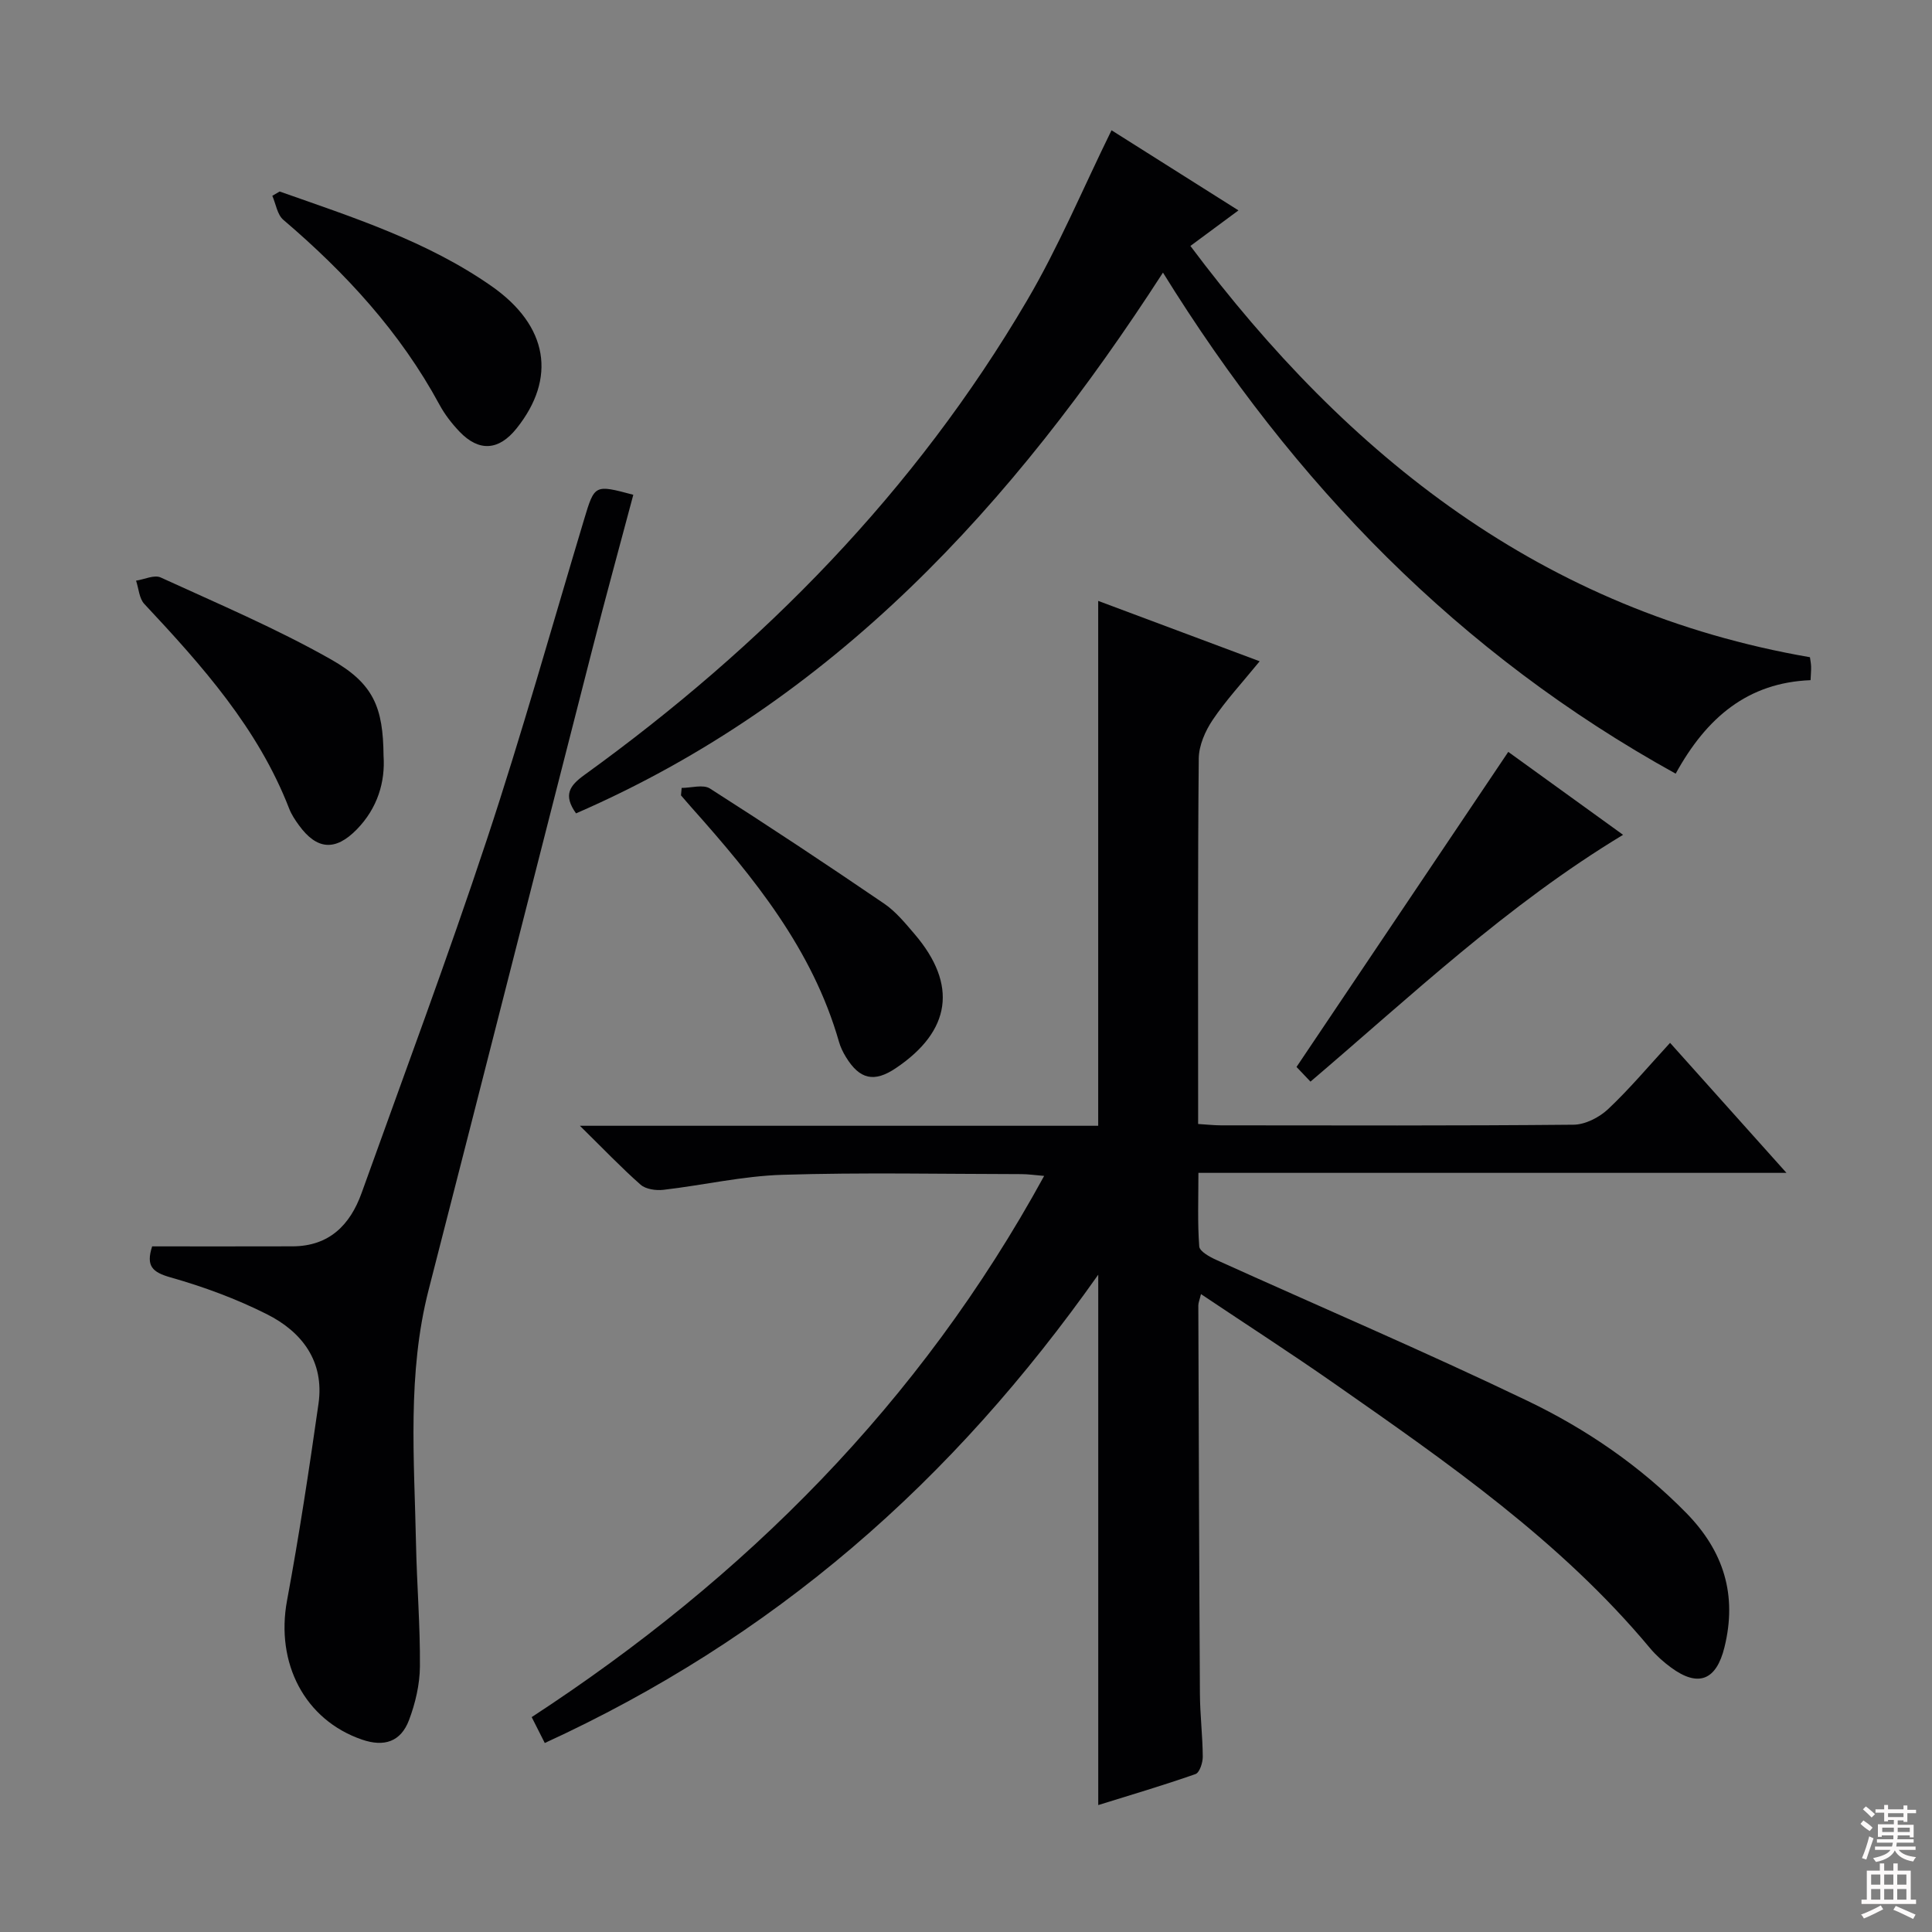
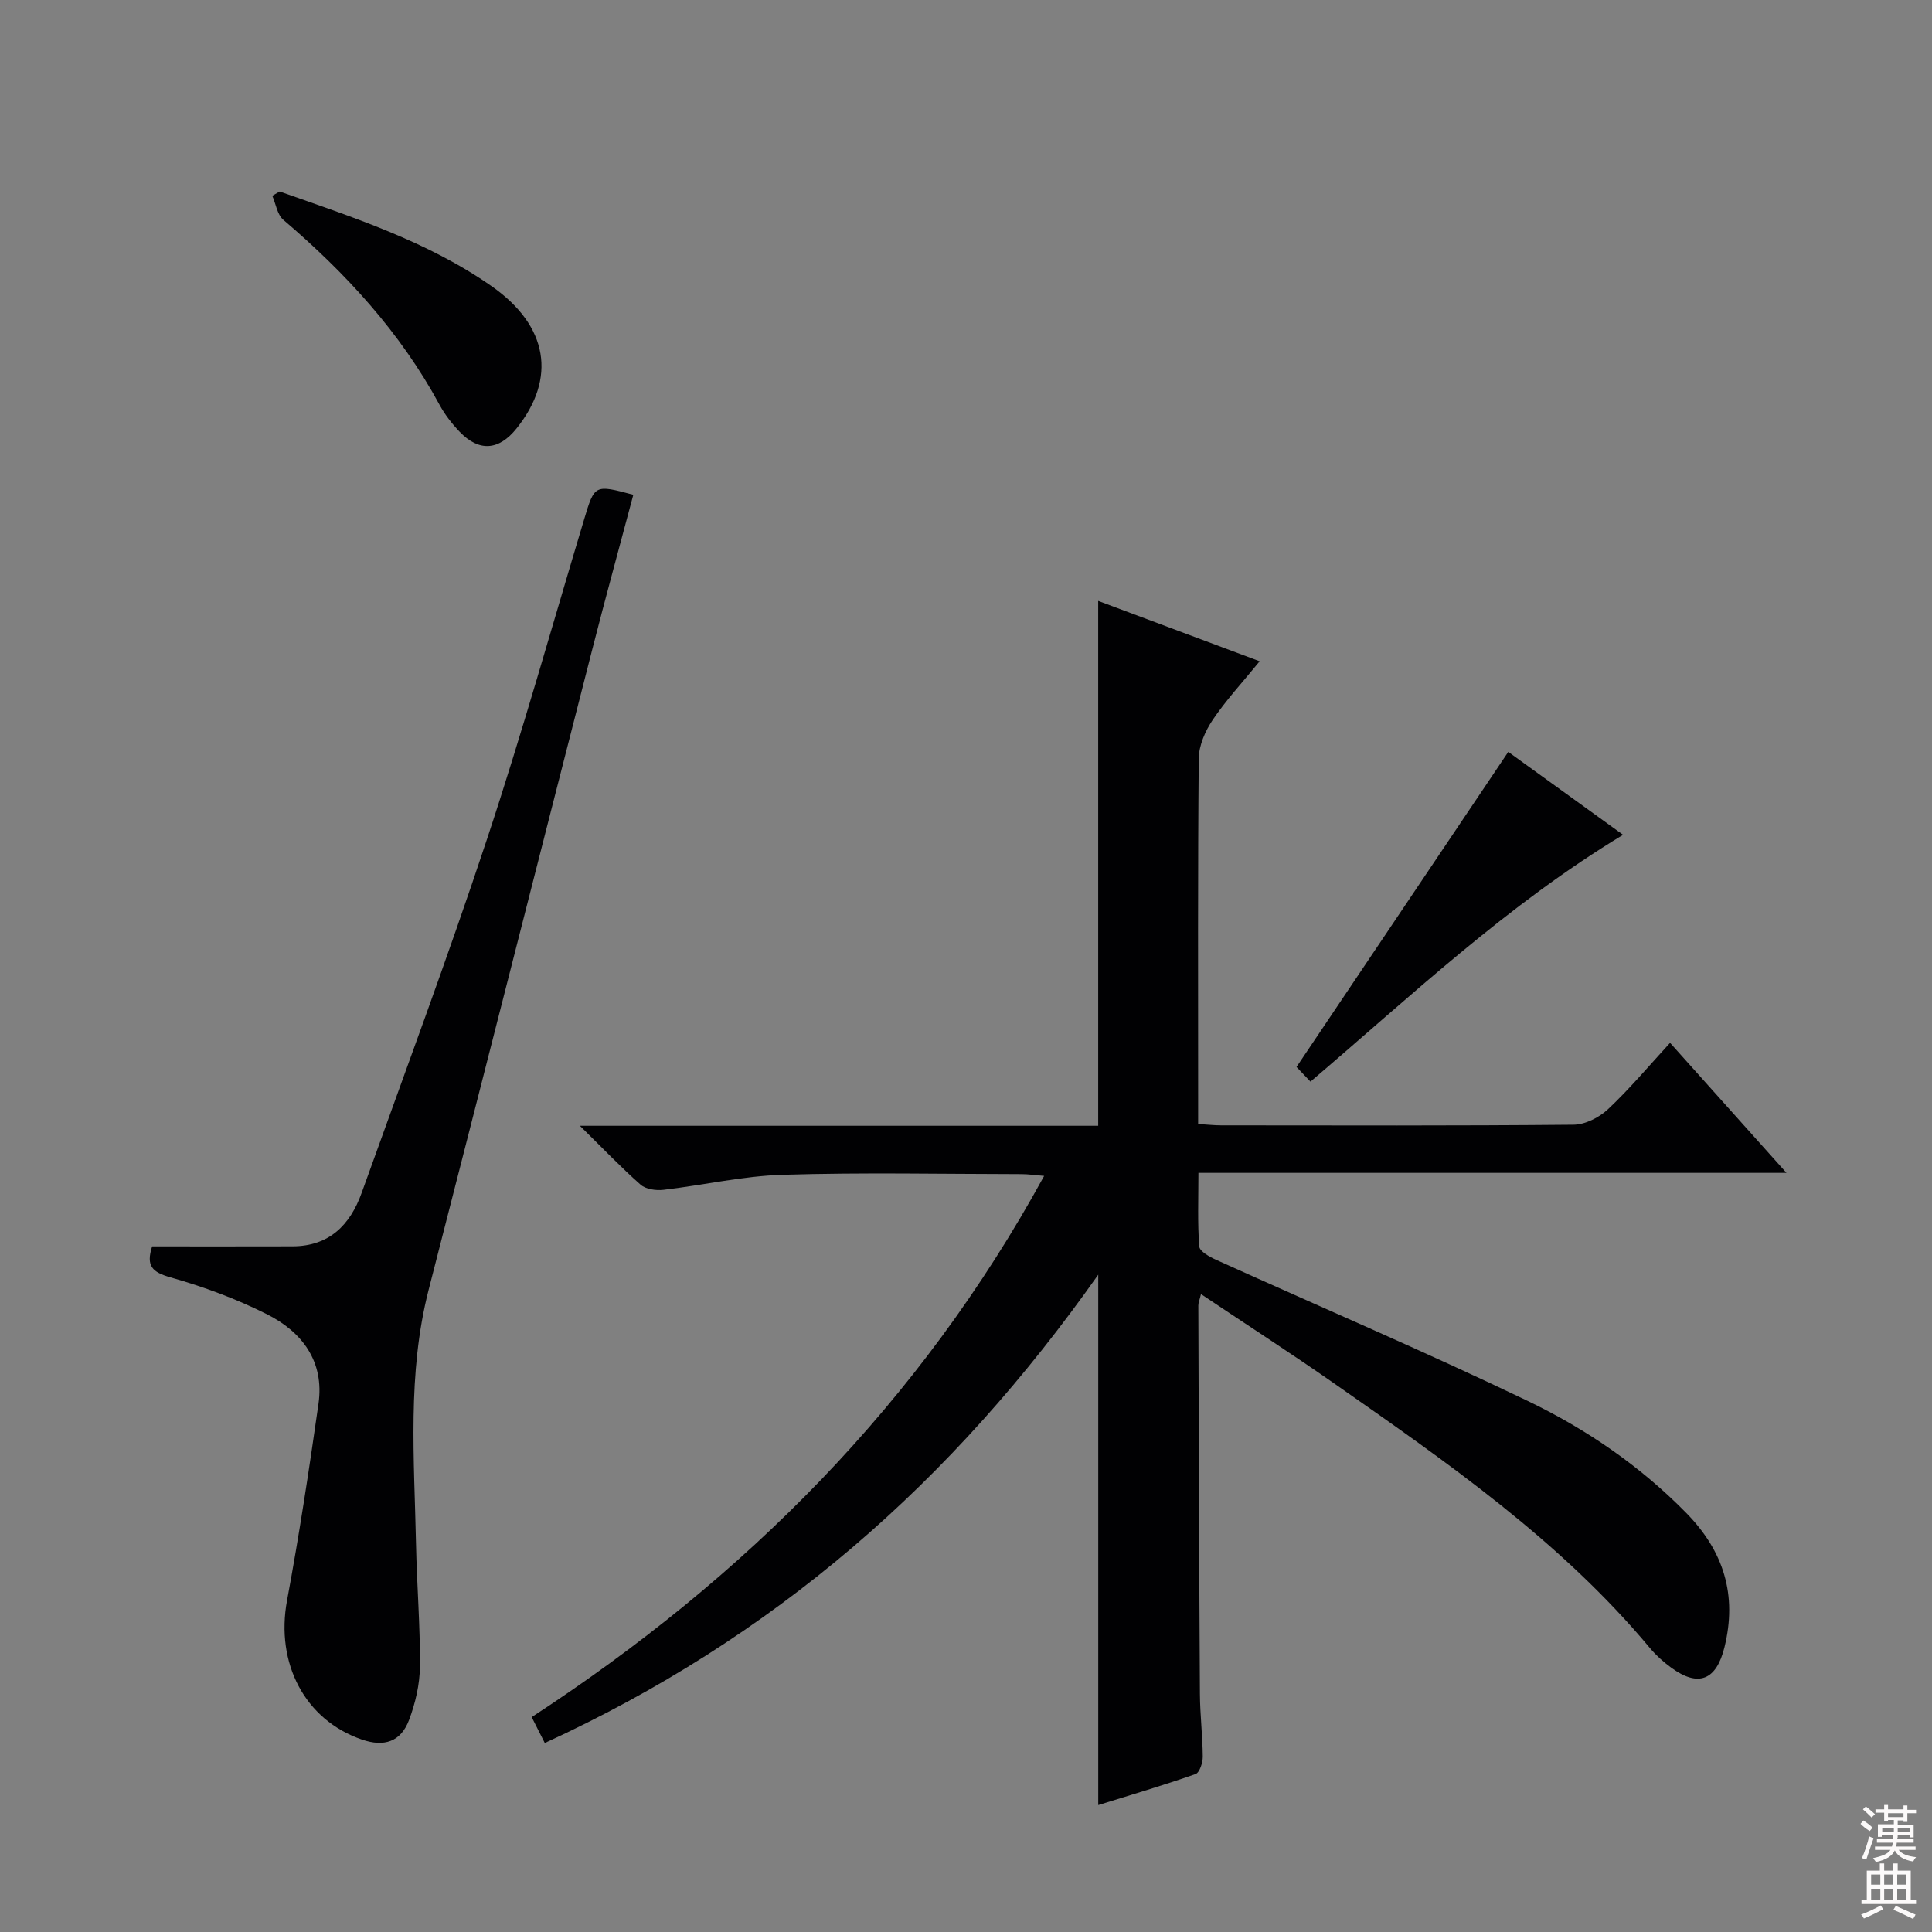
<svg xmlns="http://www.w3.org/2000/svg" enable-background="new 0 0 400 400" viewBox="0 0 400 400">
  <rect x="0" y="0" width="400" height="400" fill="#808080" stroke="none" />
  <g fill="#010103">
    <path d="m120.06 233.08h107.31c0-36.27 0-72.13 0-108.67 10.92 4.08 21.82 8.16 33.43 12.5-3.6 4.42-6.98 8.06-9.72 12.13-1.55 2.3-2.86 5.3-2.89 7.99-.22 23.49-.13 46.99-.13 70.48v5.2c1.84.11 3.29.28 4.74.28 24.33.02 48.65.1 72.98-.13 2.42-.02 5.31-1.5 7.13-3.2 4.45-4.18 8.4-8.9 12.86-13.75 7.98 8.91 15.7 17.54 24.1 26.92-40.96 0-80.98 0-121.75 0 0 5.4-.2 10.33.17 15.23.08 1.02 2.14 2.16 3.51 2.78 21.49 9.72 43.19 18.98 64.45 29.19 12.14 5.83 23.31 13.46 32.88 23.22 7.76 7.92 10.57 16.99 7.9 27.8-1.68 6.83-5.4 8.35-11.04 4.21-1.6-1.17-3.12-2.53-4.39-4.05-18.47-22.14-41.9-38.38-65.24-54.69-8.97-6.27-18.17-12.2-27.71-18.59-.29 1.21-.55 1.78-.55 2.36.09 26.82.17 53.64.33 80.47.03 4.31.56 8.63.59 12.94.01 1.24-.66 3.3-1.5 3.6-6.66 2.34-13.43 4.33-20.14 6.42 0-36.66 0-72.71 0-109.81-15.01 21.25-31.64 40.07-50.92 56.49-19.23 16.38-40.34 29.76-63.67 40.47-.94-1.86-1.73-3.43-2.71-5.36 44.16-28.83 80.37-65.01 106.1-112.05-1.94-.16-3.32-.37-4.7-.37-16.49-.02-33-.37-49.48.14-8.24.25-16.42 2.16-24.65 3.11-1.54.18-3.64-.12-4.72-1.06-3.99-3.52-7.67-7.38-12.57-12.2z" />
-     <path d="m230.13 26.97c8.44 5.33 17.14 10.82 26.28 16.59-3.34 2.47-6.37 4.72-9.95 7.36 32.72 43.71 72.96 75.59 128.27 85.15.09.65.22 1.3.24 1.95.02.81-.06 1.62-.11 2.8-12.99.52-21.53 7.71-27.93 19.36-44.83-24.79-79.02-59.94-106.15-103.74-31.02 48.01-68.14 88.77-121.52 111.96-2.72-3.83-1.31-5.75 1.74-7.96 36.98-26.71 68.43-58.7 91.62-98.2 6.54-11.11 11.54-23.12 17.51-35.27z" />
    <path d="m31.5 258.05c9.86 0 19.47.02 29.07-.01 7.57-.02 11.92-4.41 14.3-11.05 8.74-24.37 17.8-48.63 25.94-73.2 7.25-21.89 13.47-44.12 20.11-66.21 2.19-7.28 2.15-7.29 10.2-5.14-2.83 10.65-5.76 21.29-8.49 31.98-11.32 44.2-22.53 88.42-33.88 132.6-4.46 17.37-2.98 35-2.62 52.58.17 8.48.88 16.96.81 25.43-.03 3.72-.94 7.6-2.26 11.1-1.7 4.49-5.14 5.61-9.72 4.04-11.88-4.07-17.94-15.83-15.53-28.81 2.51-13.51 4.57-27.11 6.51-40.72 1.25-8.77-3.38-14.88-10.71-18.56-6.33-3.18-13.1-5.68-19.92-7.61-3.77-1.07-5.13-2.34-3.81-6.42z" />
-     <path d="m79.41 156.48c.37 5.39-1.23 10.84-5.56 15.26-4.44 4.53-8.26 4.21-11.96-.88-.78-1.07-1.54-2.21-2.01-3.42-6.45-16.65-18.05-29.63-30-42.4-1.07-1.14-1.16-3.19-1.71-4.82 1.72-.26 3.77-1.27 5.1-.66 11.86 5.43 23.93 10.55 35.27 16.97 8.88 5.03 10.78 10 10.87 19.95z" />
    <path d="m336.04 172.84c-24.06 14.54-43.83 33.31-64.72 51.1-1.22-1.28-2.43-2.56-2.89-3.04 14.79-22.01 29.27-43.55 43.84-65.23 7.17 5.18 15.21 10.99 23.77 17.17z" />
-     <path d="m141.13 163.13c1.97 0 4.44-.77 5.85.12 12.15 7.75 24.17 15.72 36.08 23.84 2.42 1.65 4.38 4.07 6.32 6.33 8.92 10.46 7.54 20.03-3.91 27.73-4.47 3.01-7.48 2.36-10.33-2.3-.6-.98-1.13-2.06-1.44-3.16-5.46-19.1-17.59-33.99-30.46-48.43-.76-.85-1.5-1.73-2.25-2.59.04-.51.09-1.03.14-1.54z" />
    <path d="m57.9 39.65c15.15 5.34 30.53 10.27 43.88 19.6 11.76 8.23 13.47 19.07 5.17 29.45-3.67 4.59-7.77 4.89-11.81.67-1.59-1.67-3.06-3.56-4.15-5.58-8.12-15.02-19.44-27.29-32.33-38.28-1.26-1.07-1.54-3.28-2.28-4.97.51-.29 1.01-.59 1.52-.89z" />
  </g>
  <path d="m385.2 377.6.6-.7c.6.4 1.3.9 1.9 1.5l-.6.7c-.8-.5-1.4-1-1.9-1.5zm.3 7.1c.6-1.4 1.1-2.9 1.5-4.5.3.1.6.3.9.4-.5 1.4-1 2.9-1.5 4.4zm.2-10.1.6-.6c.7.5 1.3 1.1 1.9 1.6l-.7.7c-.6-.6-1.2-1.2-1.8-1.7zm8.4-.8h.8v.9h1.8v.7h-1.8v1.8h-.8v-.3h-1.2v.9h3.3v2.6h-.8v-.4h-2.5c0 .3 0 .6-.1.8h3.4v.7h-3.5c0 .3-.1.6-.1.8h4v.7h-3.5c.7.9 1.9 1.3 3.6 1.5-.2.2-.4.5-.6.9-1.9-.3-3.2-1.1-3.8-2.3-.5 1.1-1.8 2-3.9 2.4-.2-.3-.4-.5-.6-.8 1.9-.4 3.1-.9 3.6-1.7h-3.2v-.7h3.5c.1-.2.1-.5.2-.8h-3.3v-.7h3.4c0-.2 0-.5 0-.8h-2.4v.3h-.8v-2.6h3.3v-.9h-1.2v.3h-.8v-1.8h-1.8v-.7h1.8v-.9h.8v.9h3.2zm-4.4 5.5h2.4c0-.3 0-.6 0-.9h-2.4zm1.2-3.1h3.2v-.8h-3.2zm4.4 2.2h-2.4v.9h2.5v-.9z" fill="#fcfafa" />
  <path d="m389.2 385.8h.9v1.5h1.9v-1.5h.9v1.5h2.7v6h1.1v.9h-11.3v-.9h1.1v-6h2.7zm.2 8.7.5.8c-1.2.6-2.5 1.3-4 1.9-.2-.3-.3-.6-.6-.8 1.6-.6 3-1.3 4.1-1.9zm-2-4.3h1.9v-2.1h-1.9zm0 3.1h1.9v-2.2h-1.9zm2.7-3.1h1.9v-2.1h-1.9zm0 3.1h1.9v-2.2h-1.9zm2.4 1.3c1.4.6 2.7 1.2 4.1 1.8l-.5.9c-1.5-.7-2.8-1.4-4.1-1.9zm2.2-6.5h-1.9v2.1h1.9zm-1.9 5.2h1.9v-2.2h-1.9z" fill="#fcfafa" />
</svg>